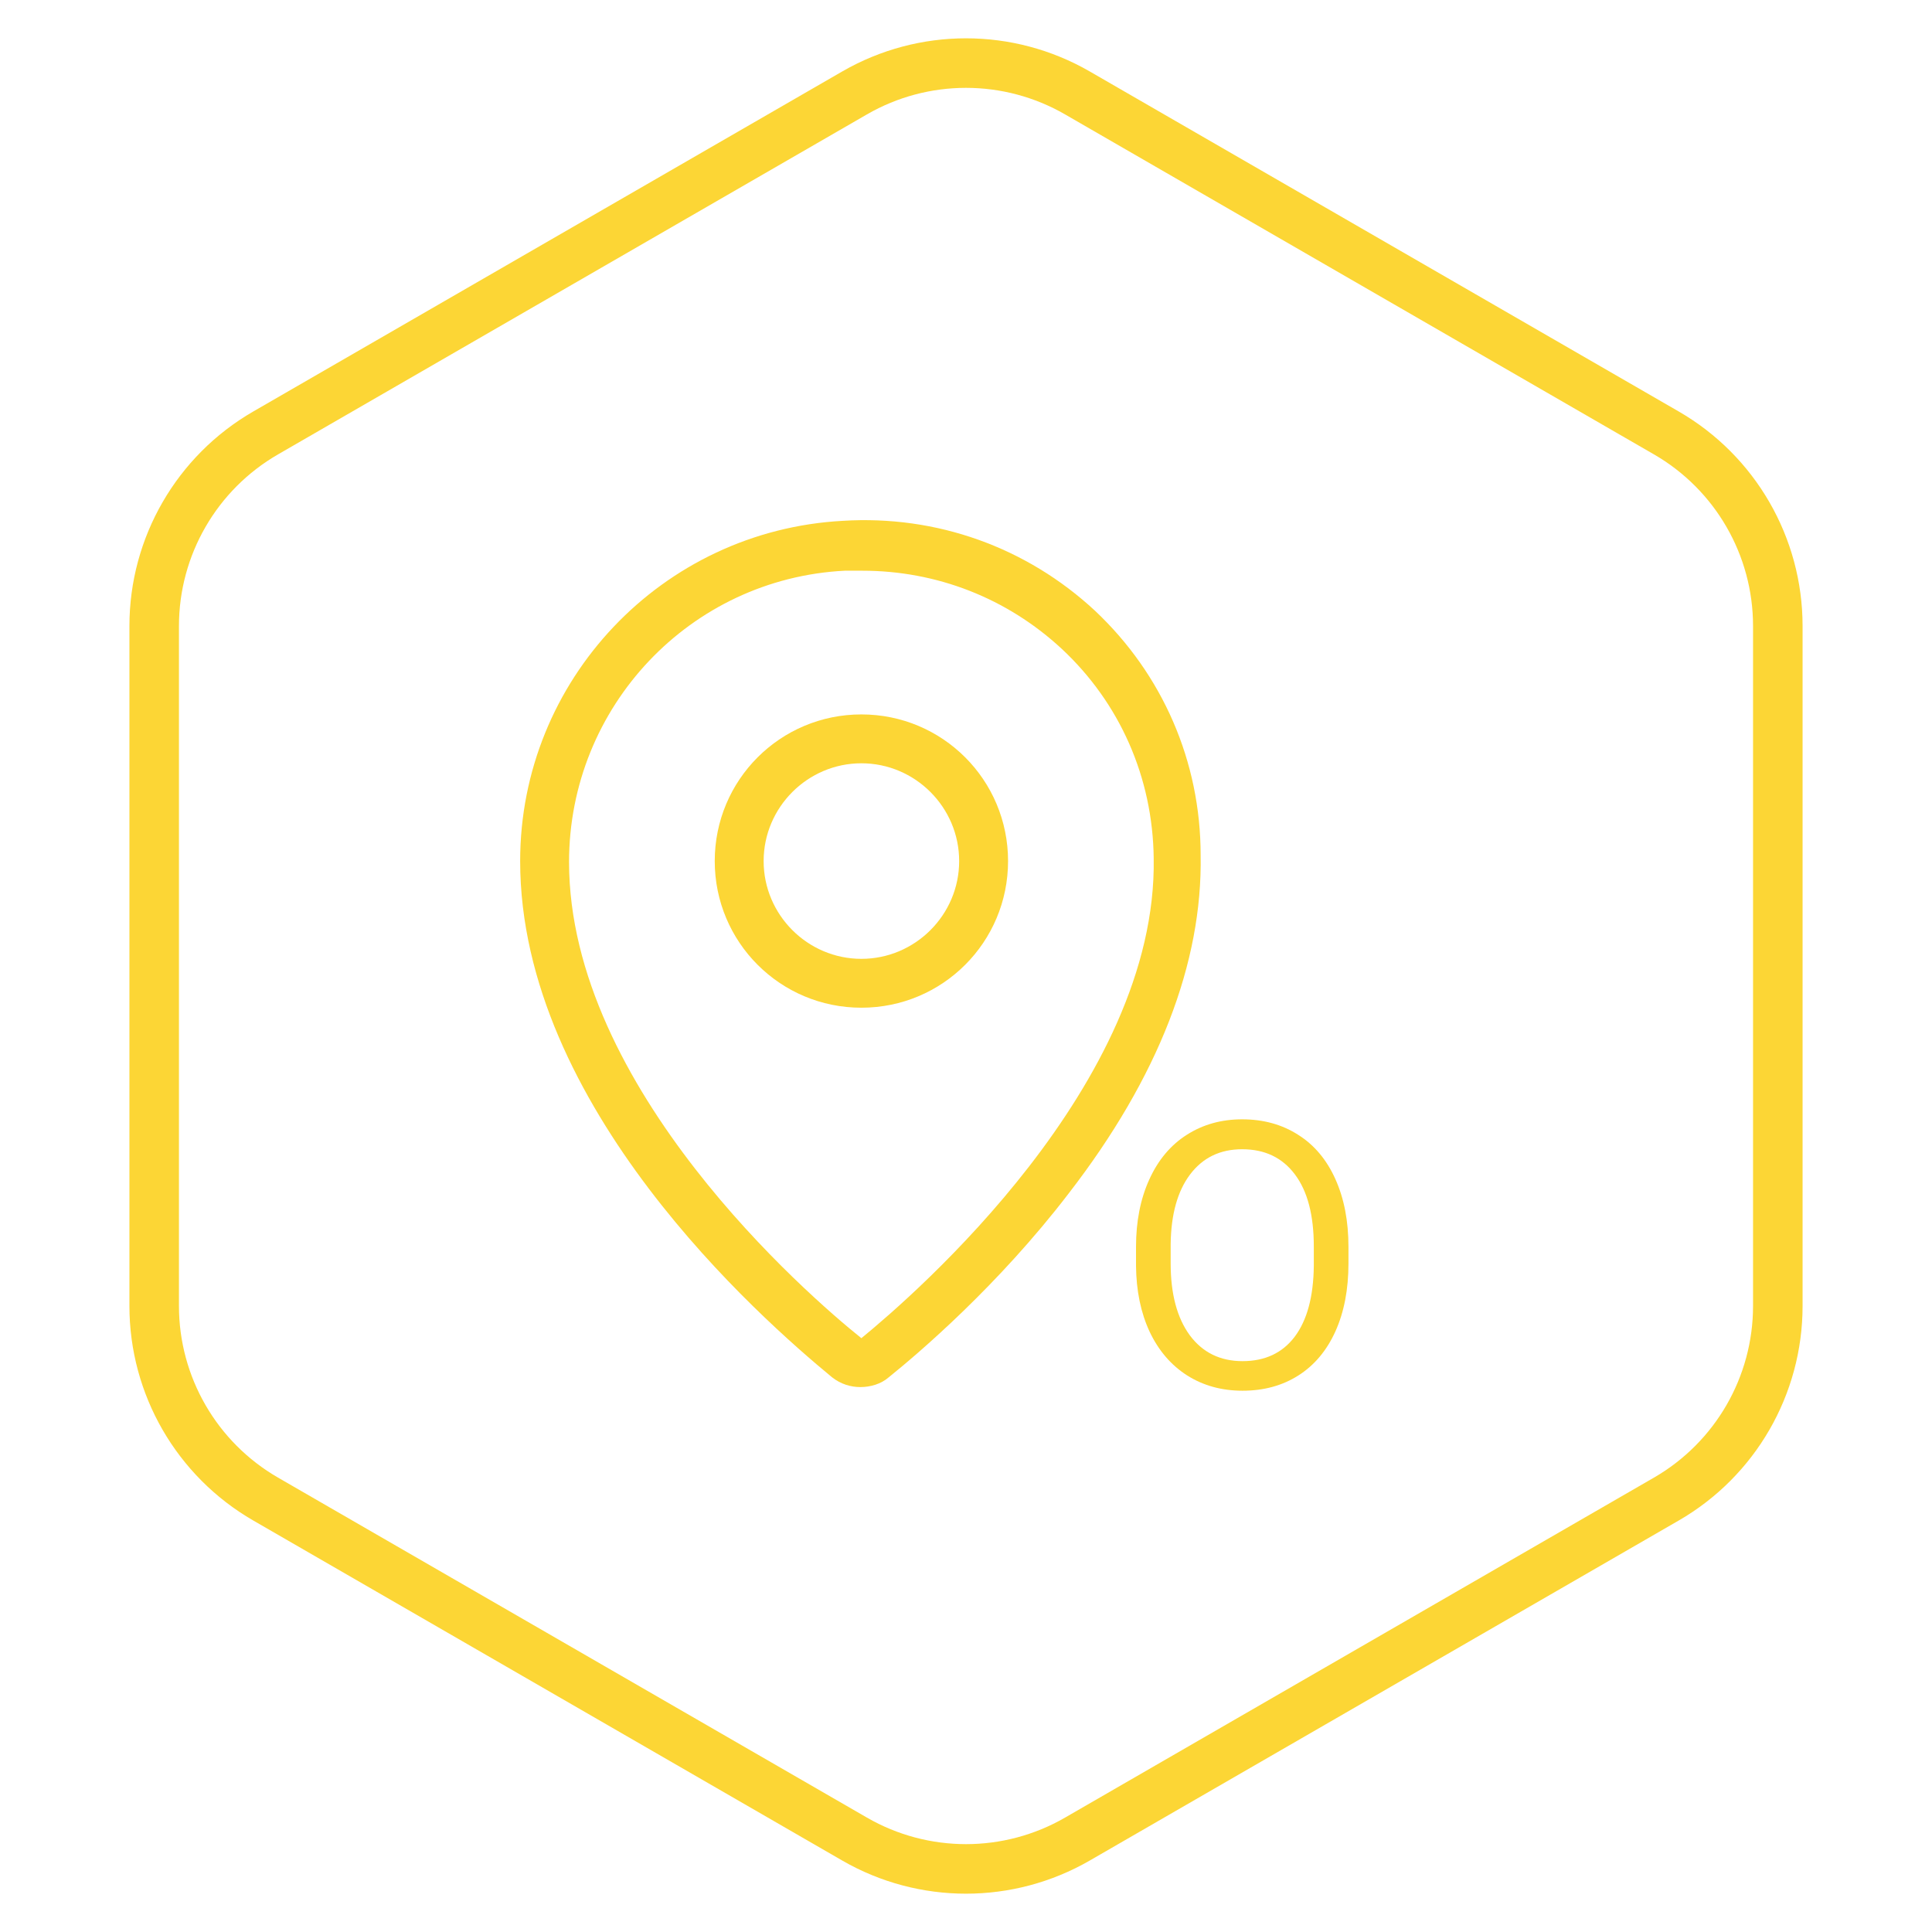
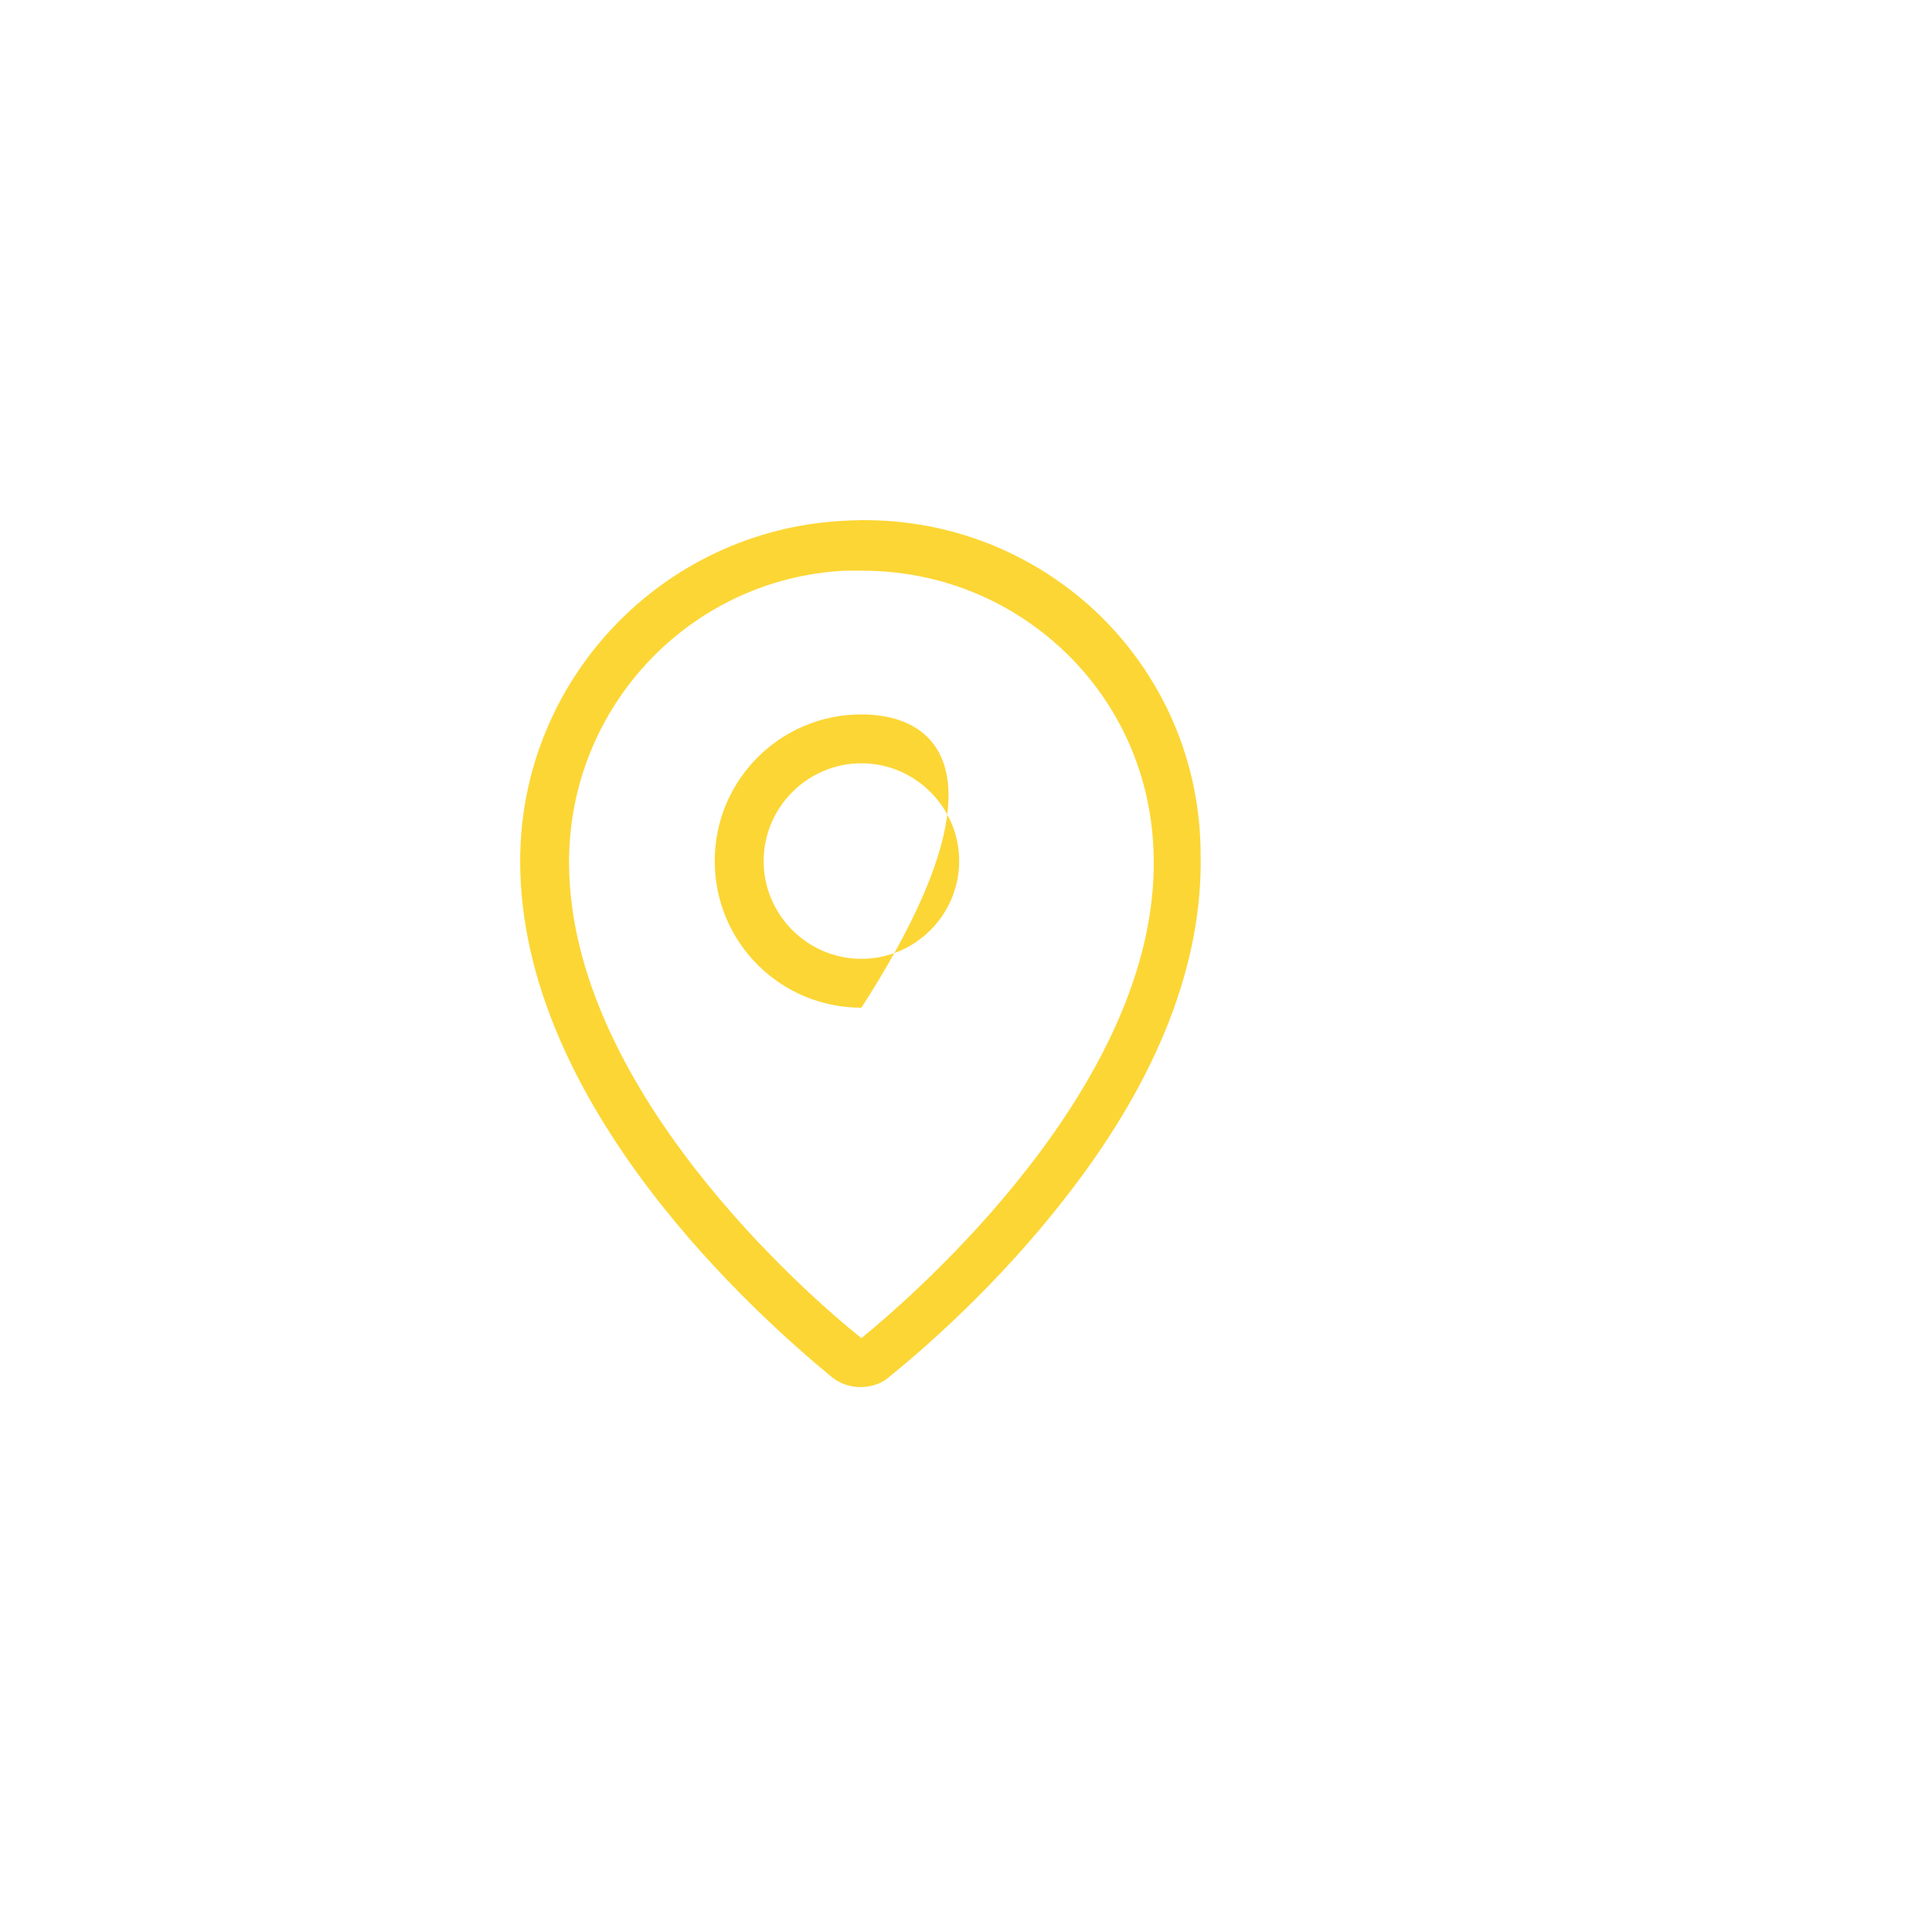
<svg xmlns="http://www.w3.org/2000/svg" width="78" height="78" viewBox="0 0 78 78" fill="none">
-   <path d="M43.5 3.753L67.275 17.479C70.06 19.087 71.775 22.058 71.775 25.273V52.727C71.775 55.942 70.06 58.913 67.275 60.521L43.5 74.247C40.715 75.855 37.285 75.855 34.5 74.247L10.725 60.521C7.94 58.913 6.225 55.942 6.225 52.727V25.273C6.225 22.058 7.94 19.087 10.725 17.479L34.5 3.753C37.285 2.145 40.715 2.145 43.5 3.753Z" stroke="#FCD635" stroke-width="2" />
-   <path d="M34.777 28.843C31.501 28.843 28.856 31.487 28.856 34.764C28.856 38.04 31.501 40.684 34.777 40.684C38.053 40.684 40.698 38.04 40.698 34.764C40.698 31.487 38.053 28.843 34.777 28.843ZM34.777 38.711C32.606 38.711 30.83 36.935 30.83 34.764C30.83 32.593 32.606 30.816 34.777 30.816C36.948 30.816 38.724 32.593 38.724 34.764C38.724 36.935 36.948 38.711 34.777 38.711Z" fill="#FCD635" />
+   <path d="M34.777 28.843C31.501 28.843 28.856 31.487 28.856 34.764C28.856 38.04 31.501 40.684 34.777 40.684C40.698 31.487 38.053 28.843 34.777 28.843ZM34.777 38.711C32.606 38.711 30.83 36.935 30.83 34.764C30.83 32.593 32.606 30.816 34.777 30.816C36.948 30.816 38.724 32.593 38.724 34.764C38.724 36.935 36.948 38.711 34.777 38.711Z" fill="#FCD635" />
  <path d="M44.21 24.659C41.447 22.093 37.815 20.791 34.026 21.027C26.724 21.422 21 27.462 21 34.764C21 44.671 30.671 53.197 33.592 55.605C33.947 55.882 34.342 56 34.736 56C35.131 56 35.565 55.882 35.881 55.605C37.105 54.618 40.302 51.895 43.144 48.184C46.776 43.487 48.552 38.869 48.473 34.527C48.473 30.738 46.933 27.225 44.21 24.659ZM34.776 54.026C32.605 52.29 22.974 43.921 22.974 34.803C22.974 28.527 27.868 23.356 34.105 23.041C34.342 23.041 34.578 23.041 34.815 23.041C37.815 23.041 40.657 24.146 42.868 26.198C45.197 28.369 46.539 31.369 46.578 34.645C46.736 43.764 36.947 52.25 34.776 54.026Z" fill="#FCD635" />
-   <path d="M54.441 51.012C54.441 52.057 54.265 52.97 53.914 53.752C53.562 54.528 53.064 55.121 52.419 55.531C51.775 55.941 51.023 56.147 50.164 56.147C49.324 56.147 48.579 55.941 47.93 55.531C47.28 55.116 46.775 54.528 46.414 53.766C46.057 52.999 45.874 52.113 45.864 51.107V50.338C45.864 49.313 46.042 48.407 46.399 47.621C46.755 46.835 47.258 46.234 47.908 45.819C48.562 45.399 49.309 45.19 50.149 45.19C51.003 45.19 51.755 45.397 52.405 45.812C53.059 46.222 53.562 46.82 53.914 47.606C54.265 48.388 54.441 49.298 54.441 50.338V51.012ZM53.042 50.324C53.042 49.059 52.788 48.09 52.28 47.416C51.773 46.737 51.062 46.398 50.149 46.398C49.26 46.398 48.56 46.737 48.047 47.416C47.539 48.09 47.278 49.027 47.263 50.228V51.012C47.263 52.238 47.52 53.202 48.032 53.905C48.55 54.603 49.26 54.953 50.164 54.953C51.072 54.953 51.775 54.623 52.273 53.964C52.771 53.3 53.027 52.35 53.042 51.115V50.324Z" fill="#FCD635" />
</svg>